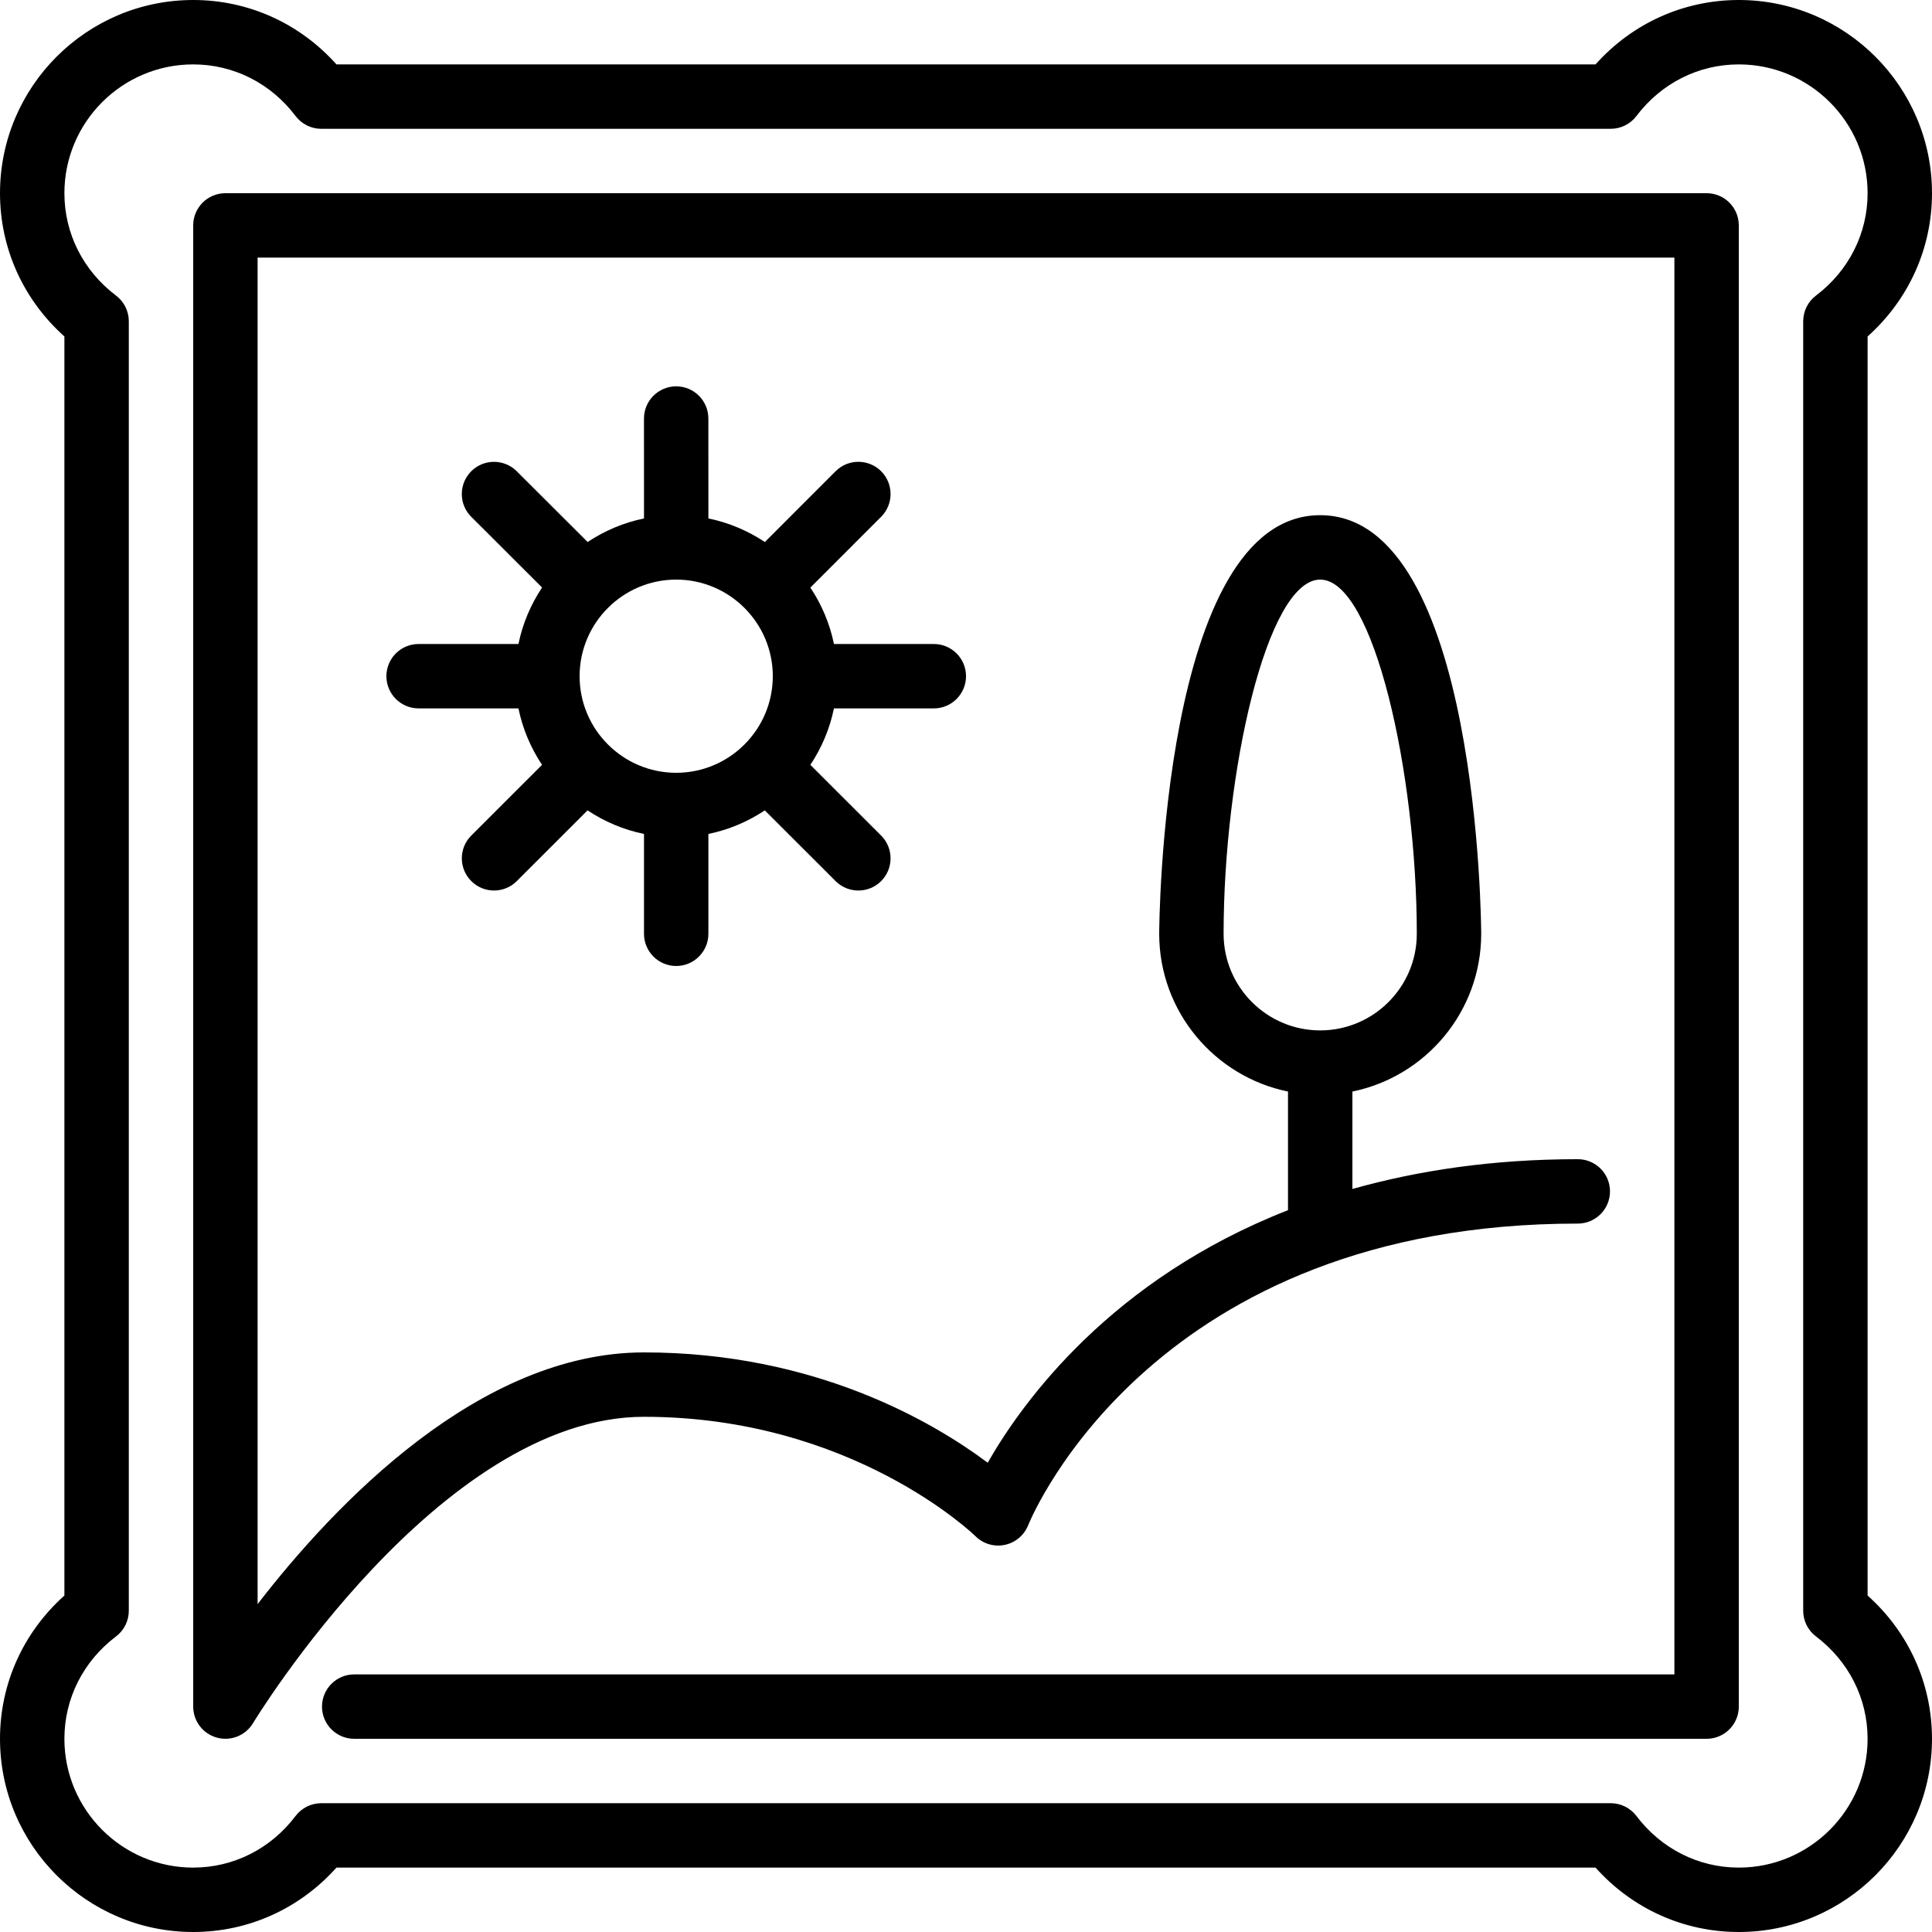
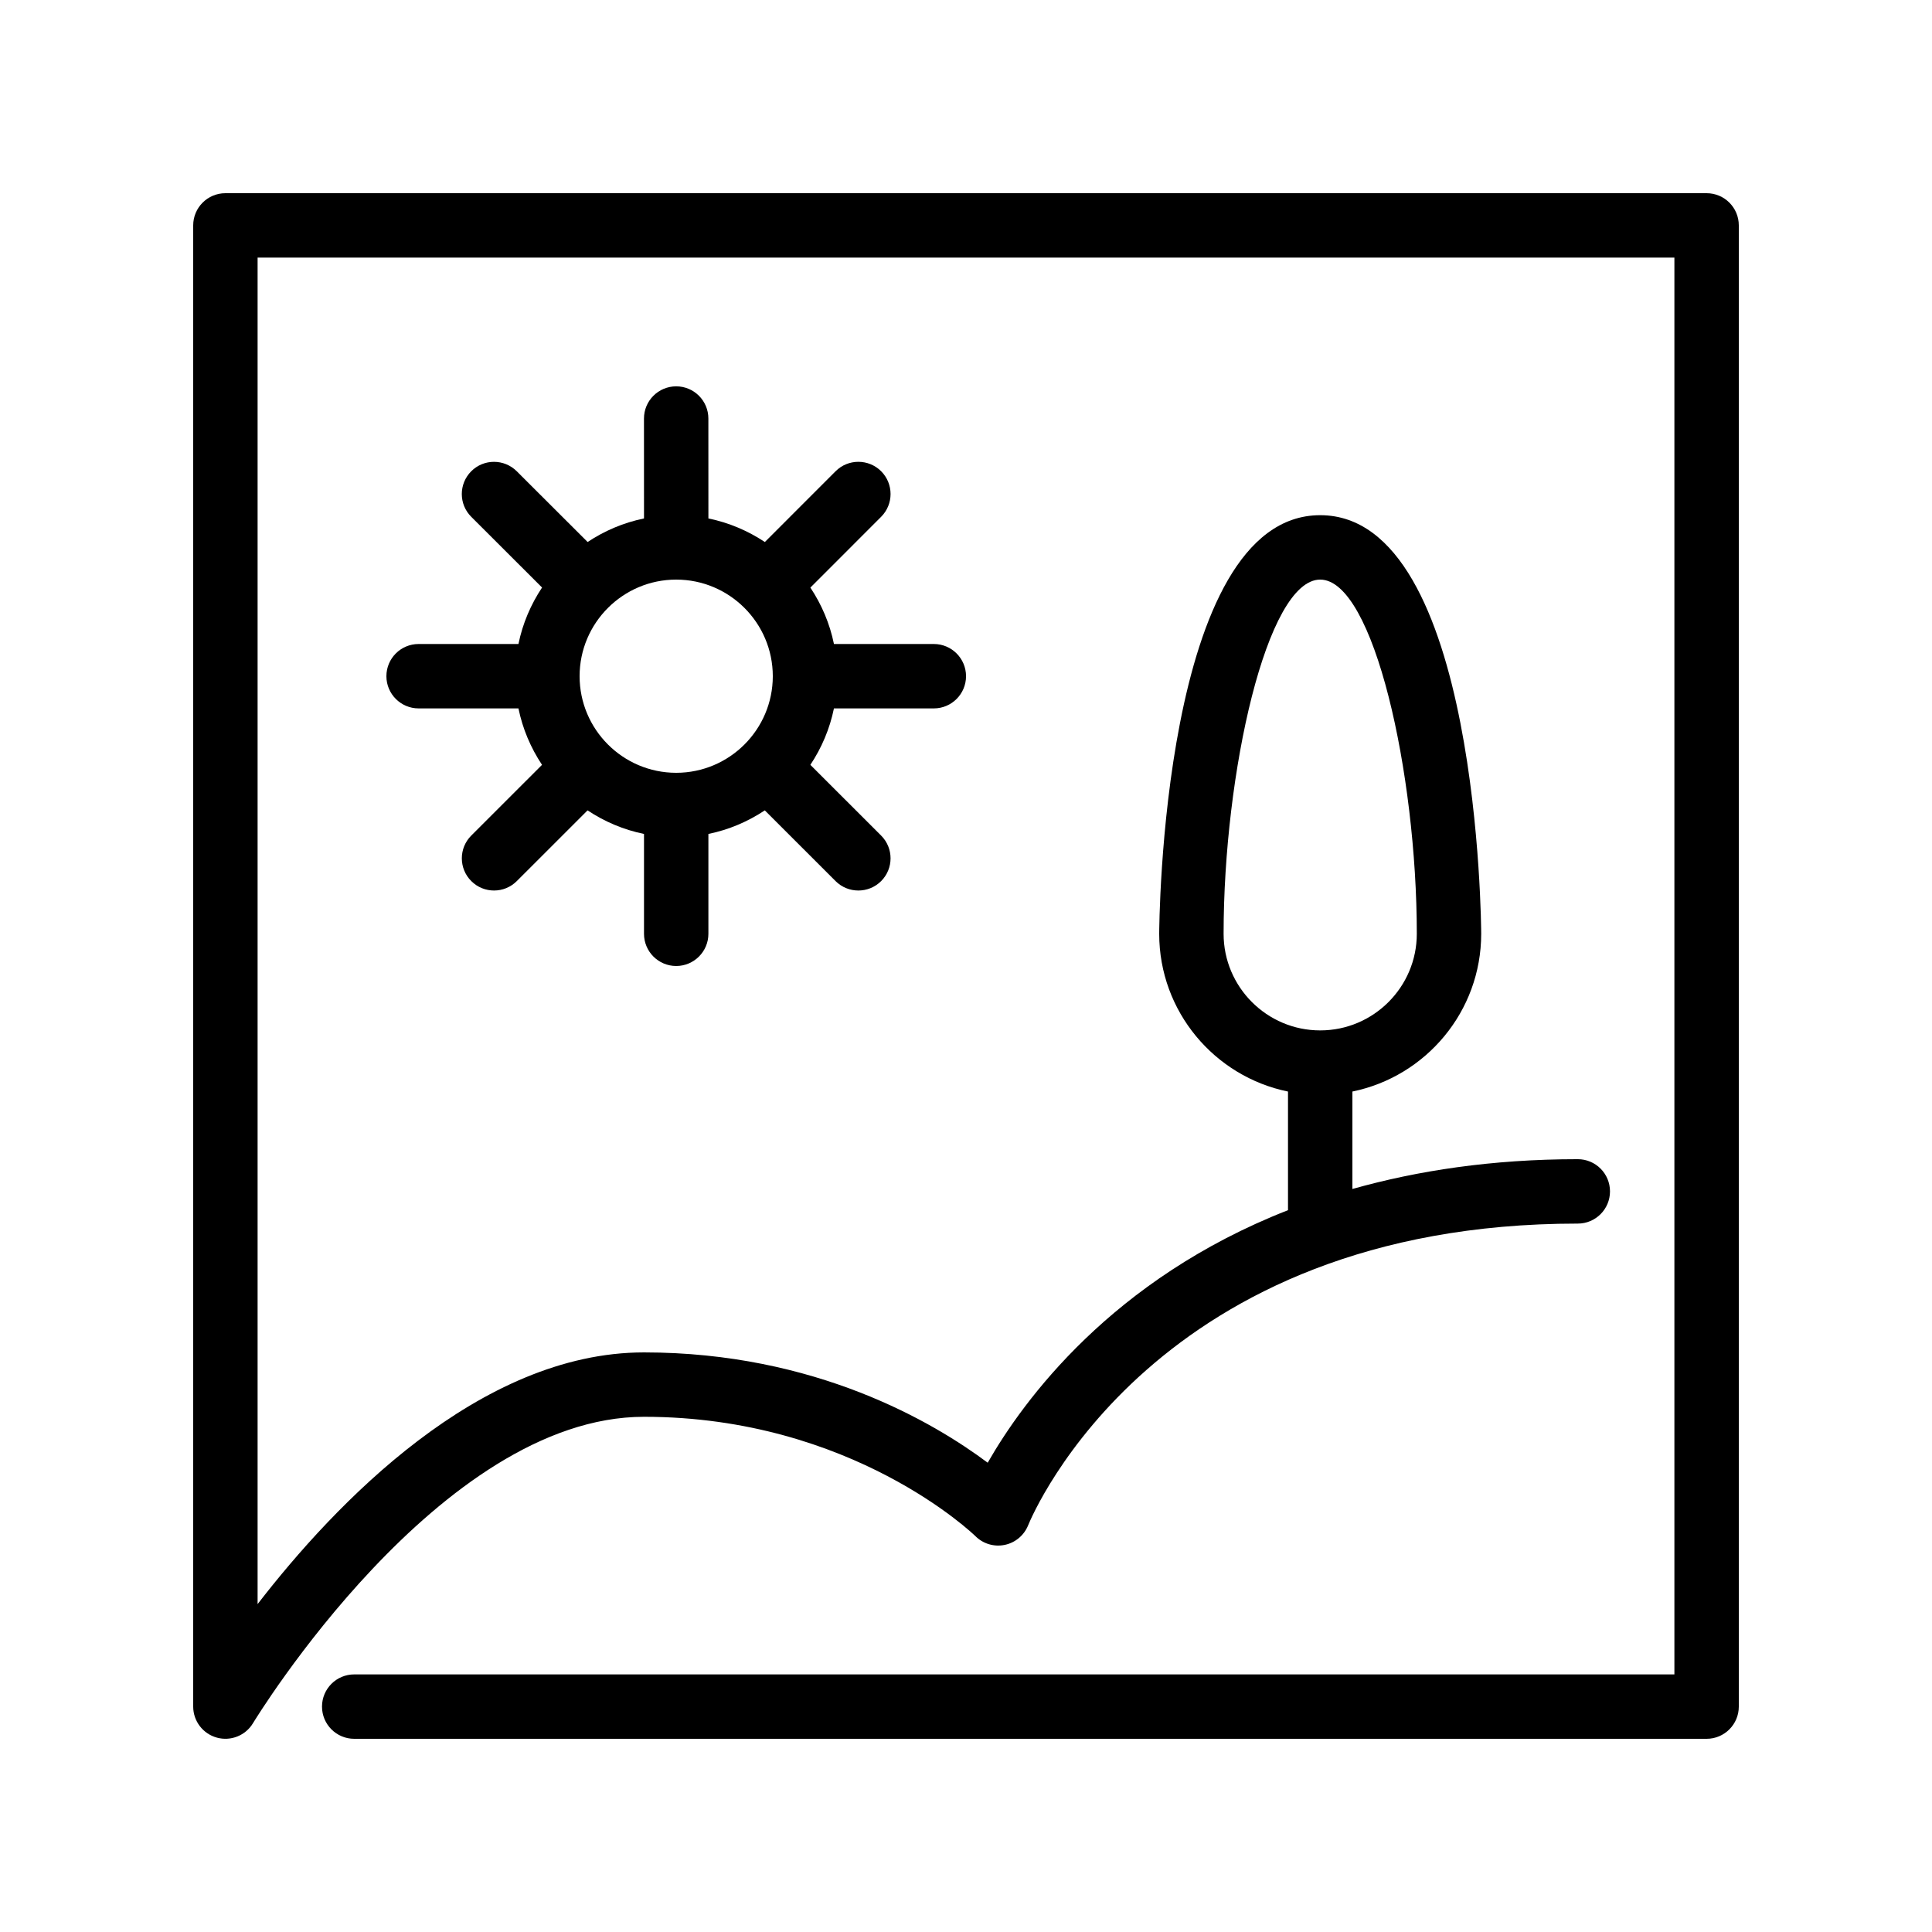
<svg xmlns="http://www.w3.org/2000/svg" version="1.1" id="Layer_1" x="0px" y="0px" viewBox="0 0 512 512" style="enable-background:new 0 0 512 512;" xml:space="preserve">
  <g>
    <g>
      <g>
        <path d="M452.267,51.2H59.733c-4.71,0-8.533,3.823-8.533,8.533v392.533c0,3.831,2.56,7.194,6.255,8.218     c3.678,1.024,7.62-0.538,9.591-3.823c0.495-0.811,49.451-81.195,103.62-81.195c55.194,0,87.526,31.334,87.834,31.633     c2.022,2.022,4.924,2.893,7.731,2.321c2.799-0.563,5.137-2.509,6.221-5.163c1.323-3.268,33.818-79.992,145.681-79.992     c4.719,0,8.533-3.823,8.533-8.533s-3.814-8.533-8.533-8.533c-22.827,0-42.53,3.055-59.733,7.893v-25.822     c19.447-3.968,34.133-21.197,34.133-41.805c0-1.109-0.495-110.933-42.667-110.933S307.2,246.357,307.2,247.467     c0,20.608,14.686,37.837,34.133,41.805v31.437c-46.669,18.261-70.153,50.432-79.582,66.927     c-14.345-10.726-45.679-29.235-91.085-29.235c-43.665,0-81.894,40.158-102.4,66.705V68.267h375.467v375.467H93.867     c-4.71,0-8.533,3.823-8.533,8.533c0,4.71,3.823,8.533,8.533,8.533h358.4c4.719,0,8.533-3.823,8.533-8.533V59.733     C460.8,55.023,456.986,51.2,452.267,51.2z M324.267,247.467c0-42.513,11.418-93.867,25.6-93.867     c14.182,0,25.6,51.354,25.6,93.867c0,14.114-11.486,25.6-25.6,25.6S324.267,261.581,324.267,247.467z" />
        <path d="M247.475,187.733c4.71,0,8.533-3.823,8.533-8.533s-3.823-8.533-8.533-8.533h-26.47     c-1.109-5.436-3.277-10.479-6.246-14.95l18.756-18.765c3.328-3.337,3.328-8.738-0.008-12.075     c-3.328-3.32-8.738-3.328-12.066,0.008l-18.748,18.756c-4.471-2.97-9.515-5.137-14.959-6.246l-0.009-26.479     c0-4.719-3.823-8.533-8.533-8.533c-4.719,0.009-8.533,3.823-8.533,8.542l0.009,26.47c-5.427,1.109-10.479,3.277-14.942,6.238     l-18.782-18.748c-3.337-3.328-8.738-3.328-12.066,0.009s-3.328,8.738,0.008,12.066l18.765,18.739     c-2.97,4.48-5.146,9.523-6.255,14.967h-26.462c-4.71,0-8.533,3.823-8.533,8.533s3.823,8.533,8.533,8.533h26.462     c1.109,5.436,3.277,10.487,6.246,14.959l-18.748,18.739c-3.337,3.328-3.337,8.738,0,12.066c1.664,1.673,3.849,2.5,6.033,2.5     s4.361-0.828,6.033-2.5l18.748-18.739c4.471,2.97,9.523,5.137,14.959,6.246v26.462c0,4.71,3.823,8.533,8.533,8.533     s8.533-3.823,8.533-8.533v-26.462c5.436-1.109,10.479-3.277,14.95-6.246l18.756,18.748c1.673,1.664,3.849,2.492,6.033,2.492     c2.185,0,4.369-0.828,6.042-2.5c3.328-3.328,3.328-8.738-0.008-12.066l-18.748-18.739c2.97-4.471,5.137-9.523,6.246-14.959     H247.475z M204.8,179.226c-0.017,14.097-11.477,25.557-25.574,25.574c-0.008,0-0.017-0.008-0.026-0.008s-0.017,0.008-0.026,0.008     c-14.106-0.017-25.574-11.494-25.574-25.6c0-14.114,11.486-25.6,25.6-25.6c14.106,0,25.583,11.469,25.6,25.574     c0,0.009-0.008,0.017-0.008,0.026S204.8,179.217,204.8,179.226z" />
-         <path d="M494.933,422.835V89.165C505.83,79.42,512,65.809,512,51.2C512,22.963,489.037,0,460.8,0     c-14.609,0-28.228,6.17-37.965,17.067H89.165C79.42,6.17,65.809,0,51.2,0C22.963,0,0,22.963,0,51.2     c0,14.609,6.17,28.22,17.067,37.965v333.67C6.17,432.58,0,446.191,0,460.8C0,489.037,22.963,512,51.2,512     c14.609,0,28.22-6.17,37.965-17.067h333.67C432.572,505.83,446.191,512,460.8,512c28.237,0,51.2-22.963,51.2-51.2     C512,446.191,505.83,432.58,494.933,422.835z M460.8,494.933c-10.667,0-20.557-4.983-27.136-13.687     c-1.613-2.125-4.13-3.379-6.81-3.379H85.146c-2.68,0-5.197,1.254-6.81,3.379c-6.579,8.704-16.469,13.687-27.136,13.687     c-18.825,0-34.133-15.309-34.133-34.133c0-10.667,4.983-20.557,13.688-27.136c2.125-1.613,3.379-4.13,3.379-6.81V85.146     c0-2.68-1.254-5.197-3.379-6.81C22.05,71.757,17.067,61.867,17.067,51.2c0-18.825,15.309-34.133,34.133-34.133     c10.667,0,20.557,4.983,27.136,13.688c1.613,2.125,4.13,3.379,6.81,3.379h341.709c2.679,0,5.197-1.254,6.81-3.379     c6.579-8.704,16.469-13.688,27.136-13.688c18.825,0,34.133,15.309,34.133,34.133c0,10.667-4.983,20.557-13.687,27.136     c-2.133,1.613-3.379,4.13-3.379,6.81v341.709c0,2.679,1.246,5.197,3.379,6.81c8.704,6.579,13.687,16.469,13.687,27.136     C494.933,479.625,479.625,494.933,460.8,494.933z" />
      </g>
    </g>
  </g>
  <g>
</g>
  <g>
</g>
  <g>
</g>
  <g>
</g>
  <g>
</g>
  <g>
</g>
  <g>
</g>
  <g>
</g>
  <g>
</g>
  <g>
</g>
  <g>
</g>
  <g>
</g>
  <g>
</g>
  <g>
</g>
  <g>
</g>
</svg>